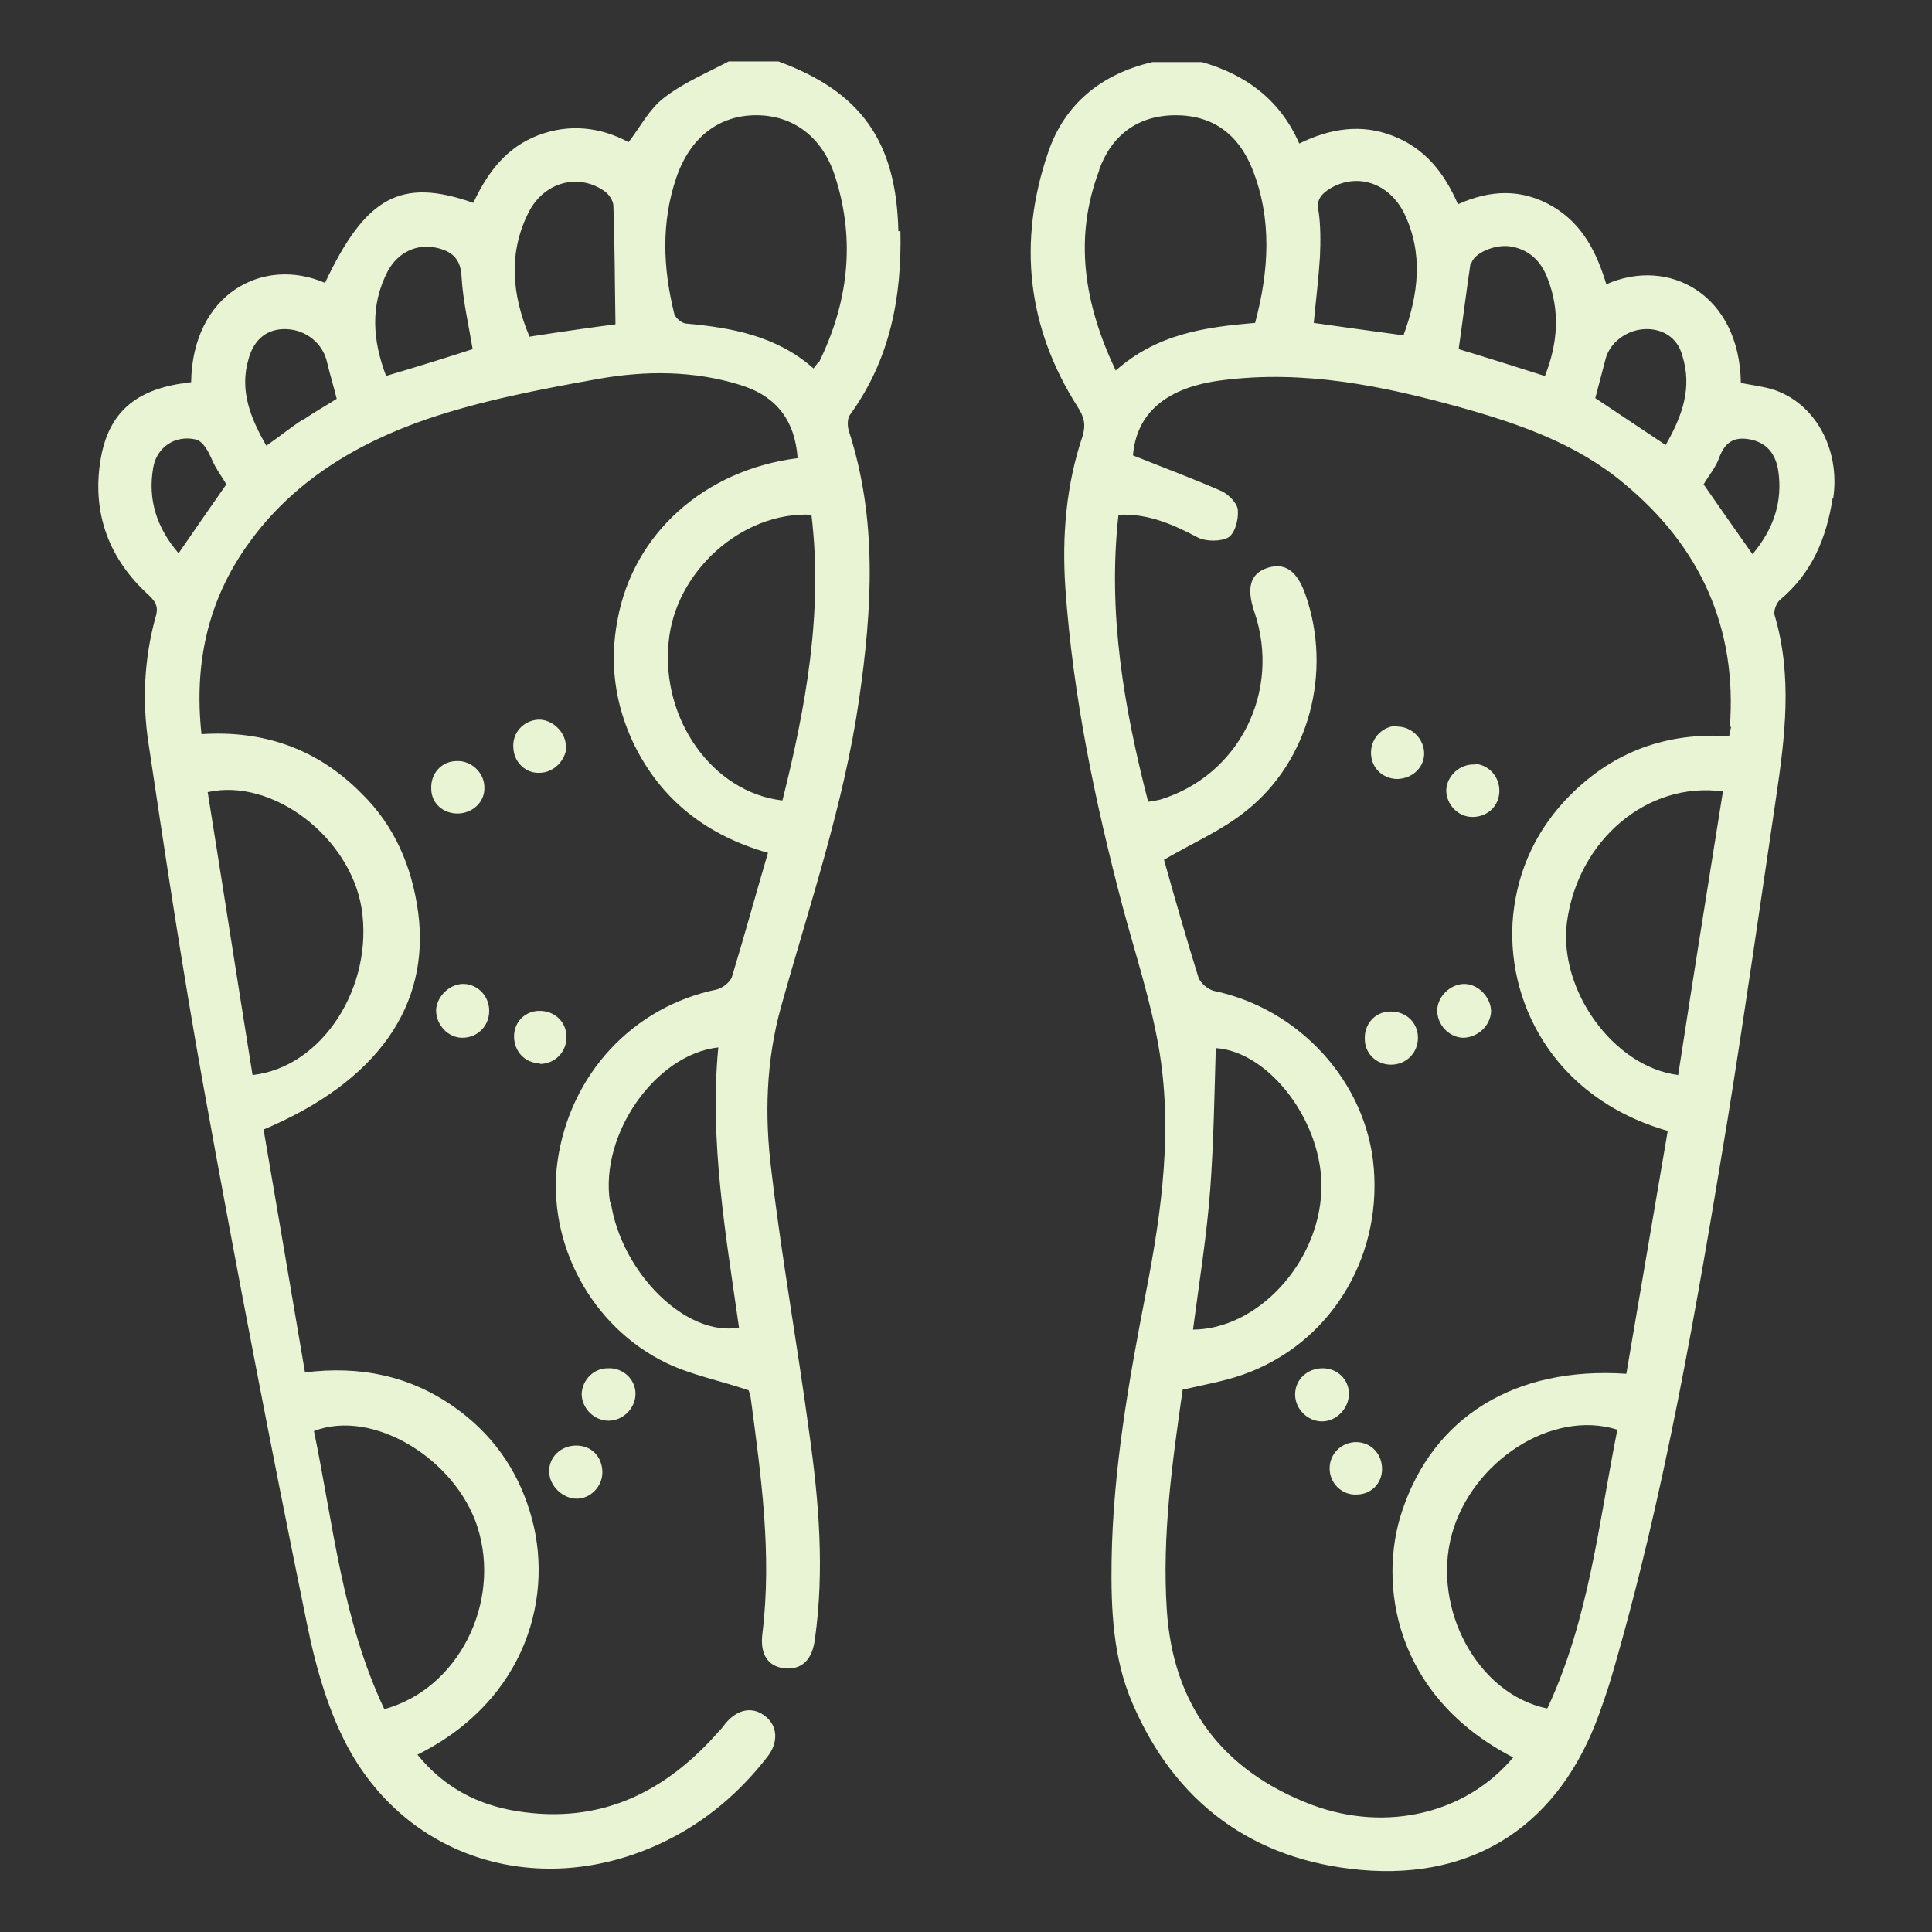
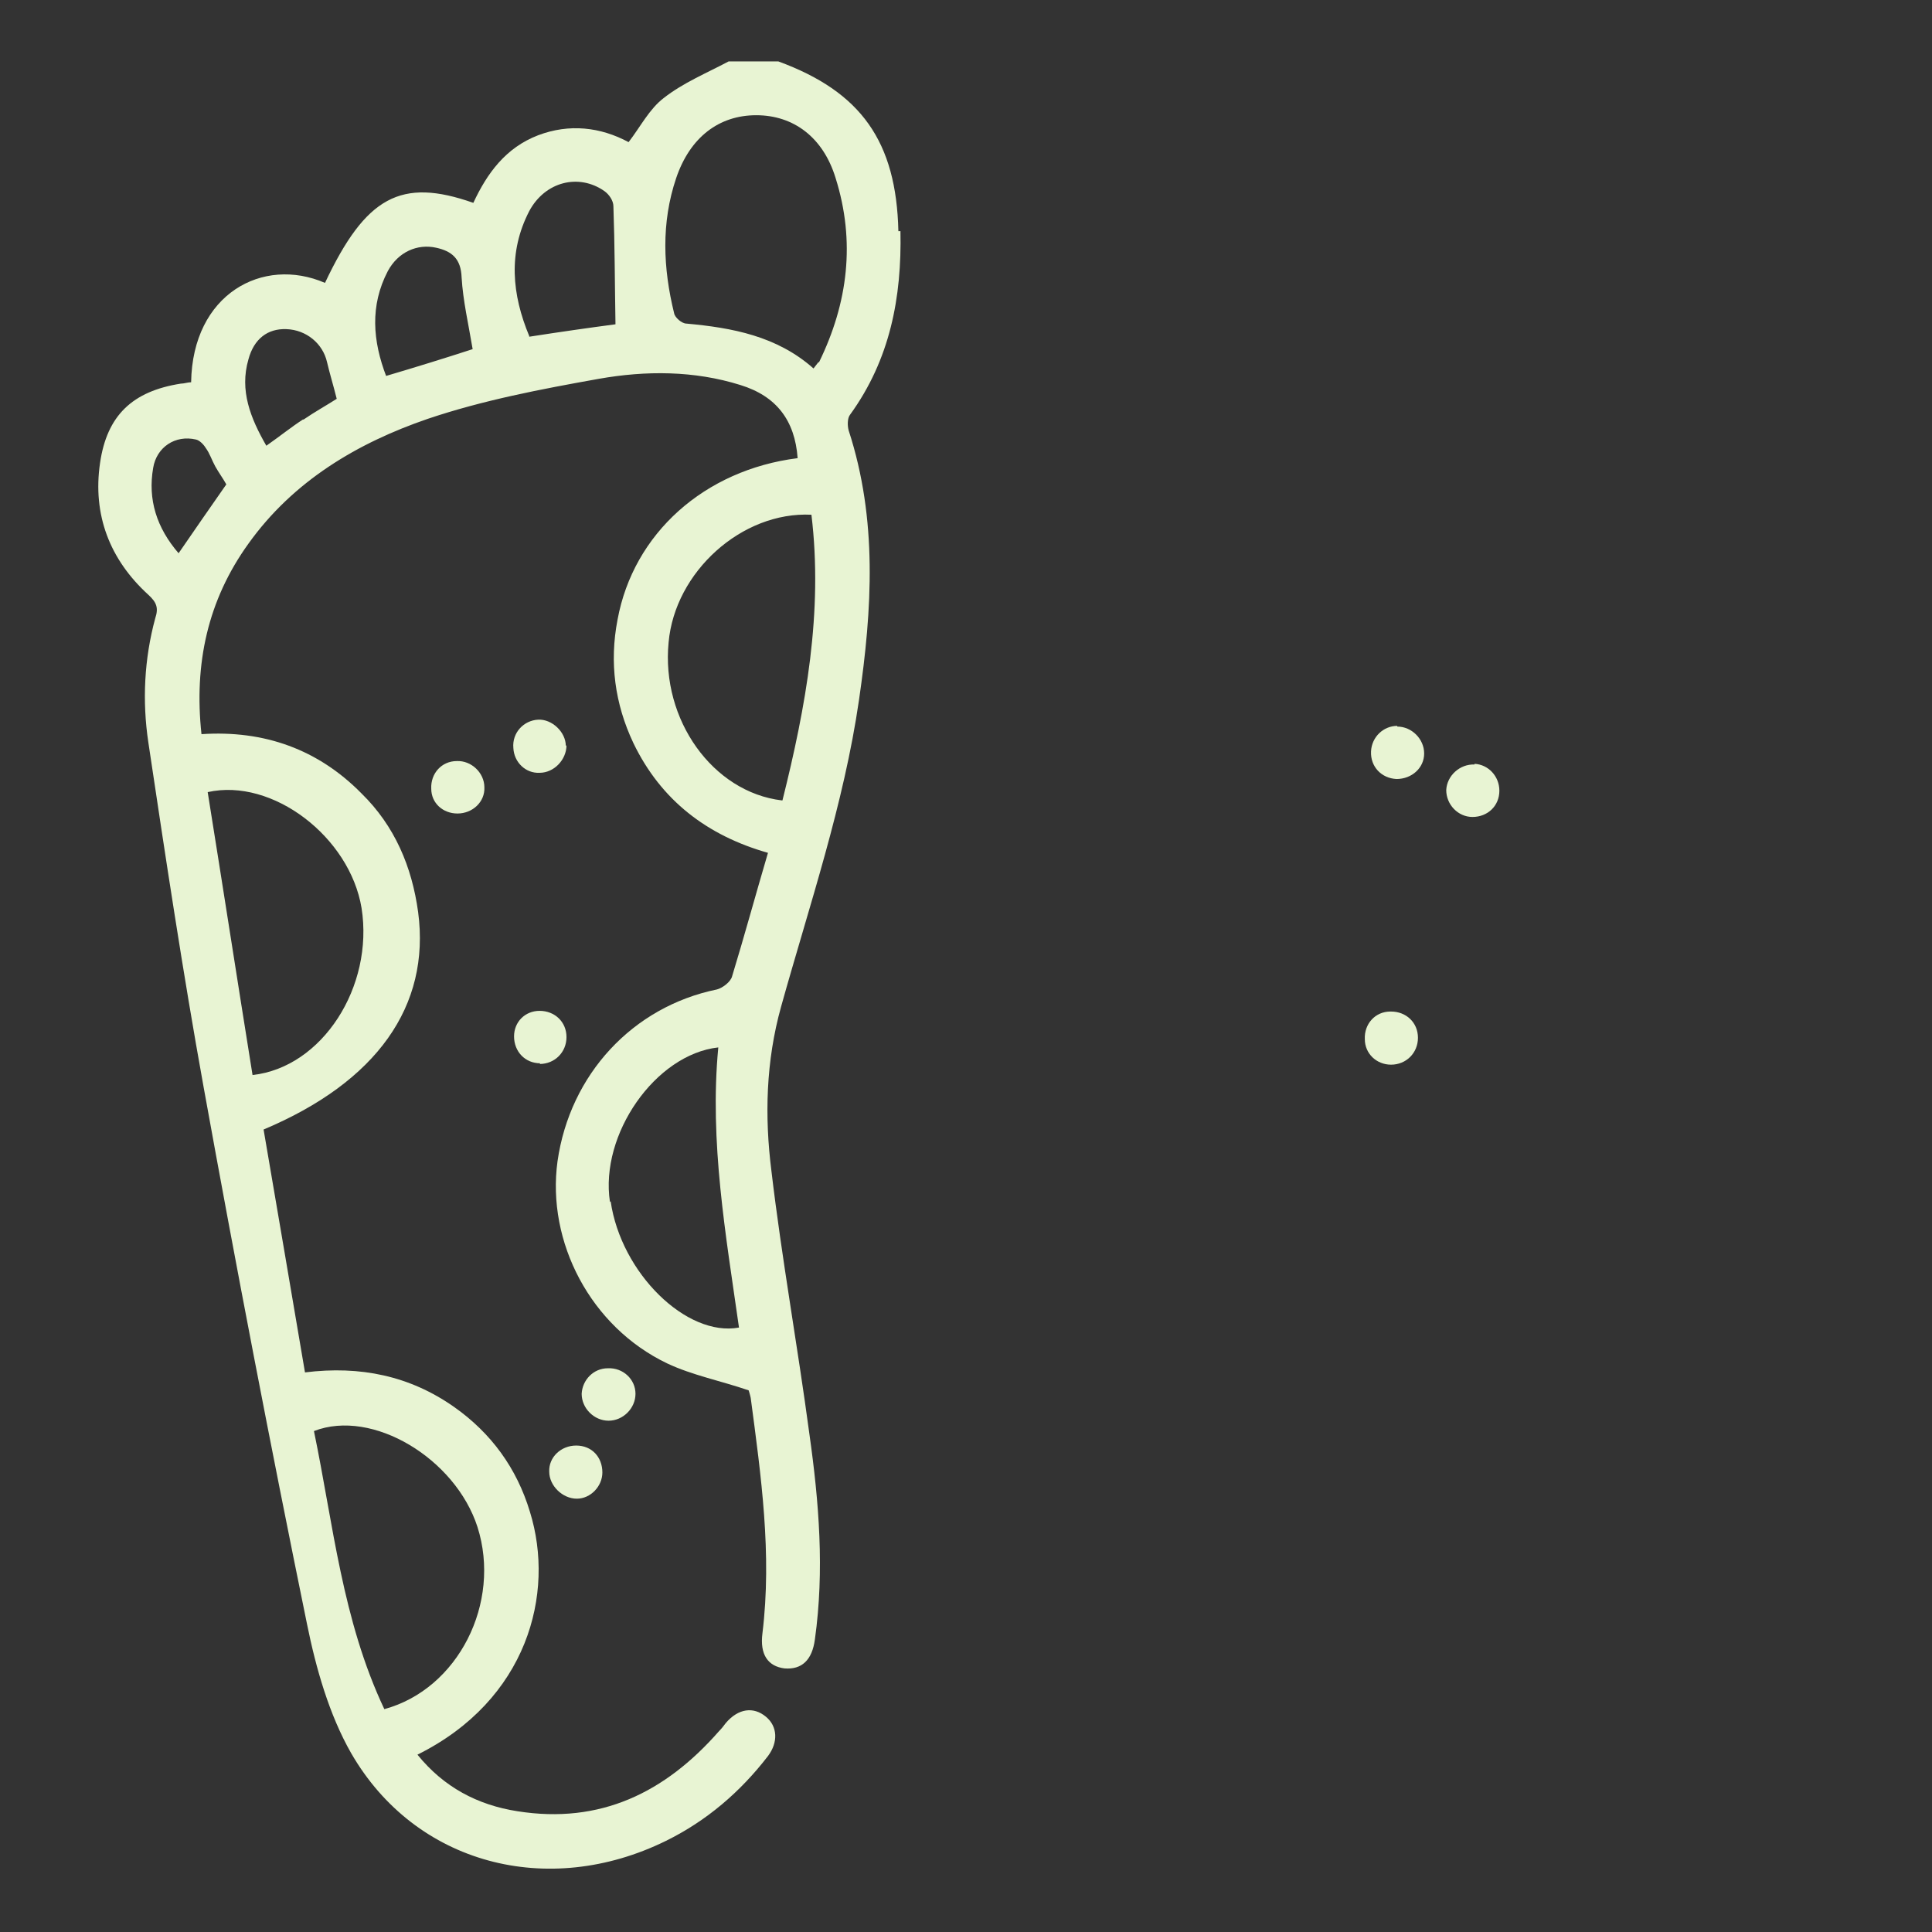
<svg xmlns="http://www.w3.org/2000/svg" id="Layer_1" data-name="Layer 1" viewBox="0 0 28 28">
  <rect x="0" y="0" width="28" height="28" fill="#333333" stroke="none" />
  <defs>
    <style>      .cls-1 {        fill: #e8f4d3;      }    </style>
  </defs>
-   <path class="cls-1" d="m26.57,7.21c.1-.71-.27-1.38-.89-1.57-.14-.04-.3-.06-.45-.09-.02-1.29-1.05-1.83-1.95-1.43-.14-.46-.34-.87-.78-1.13-.45-.26-.9-.24-1.37-.03-.2-.46-.48-.81-.94-.99-.46-.18-.91-.11-1.36.11-.28-.64-.78-1-1.41-1.18h-.72c-.73.17-1.27.6-1.51,1.31-.44,1.29-.31,2.53.43,3.69.09.14.12.25.07.42-.24.71-.3,1.45-.25,2.2.11,1.57.43,3.1.83,4.62.18.67.4,1.34.52,2.02.21,1.19.05,2.38-.18,3.56-.25,1.29-.48,2.58-.5,3.9-.01.7.02,1.41.3,2.06.62,1.45,1.75,2.28,3.31,2.42,1.68.15,2.89-.68,3.46-2.27.06-.17.12-.34.17-.51.78-2.66,1.24-5.39,1.69-8.11.25-1.55.47-3.1.7-4.65.13-.88.24-1.76-.02-2.64-.02-.06.02-.17.07-.22.47-.39.68-.9.77-1.48Zm-3.3-2.01c.06-.23.3-.42.57-.43.25-.01.47.12.54.38.15.47,0,.88-.24,1.3-.36-.24-.69-.46-1.02-.68.05-.19.1-.38.15-.57Zm-1.95-1.37c.03-.16.34-.29.56-.26.28.04.46.22.55.47.18.46.15.93-.04,1.41-.44-.14-.85-.27-1.25-.39.06-.42.11-.83.17-1.23Zm-2.22-.77c-.02-.17.05-.25.18-.33.39-.23.85-.08,1.07.36.28.58.21,1.17-.01,1.77-.45-.06-.87-.12-1.3-.18.03-.32.07-.64.09-.96.01-.22.01-.45-.02-.66Zm-3.17-.6c.18-.5.56-.79,1.11-.79.54,0,.91.28,1.11.78.29.73.24,1.48.04,2.23-.73.06-1.42.16-2.02.69-.46-.97-.61-1.92-.24-2.9Zm6.49,22.3c-1.01-.21-1.67-1.45-1.38-2.52.29-1.06,1.45-1.82,2.4-1.52-.27,1.35-.41,2.74-1.01,4.03Zm1.9-9.18c-.94-.12-1.74-1.24-1.61-2.22.16-1.18,1.16-2.04,2.26-1.89-.22,1.38-.44,2.75-.65,4.12Zm.77-5.05s-.02.08-.03.14c-.9-.06-1.67.22-2.3.85-.48.48-.76,1.07-.83,1.74-.12,1.2.54,2.64,2.24,3.13-.2,1.17-.4,2.35-.6,3.52-1.62-.11-2.8.63-3.25,1.99-.35,1.04-.12,2.68,1.61,3.57-.68.81-1.83,1.09-2.91.69-1.3-.49-2.02-1.44-2.11-2.83-.07-1.08.08-2.14.23-3.19.3-.07.6-.12.88-.22,1.24-.44,2-1.66,1.89-2.99-.1-1.24-1.07-2.31-2.32-2.57-.08-.02-.19-.11-.22-.19-.18-.58-.35-1.17-.5-1.71.41-.24.83-.42,1.18-.7.93-.73,1.26-2.03.87-3.14-.12-.35-.3-.47-.55-.39-.25.08-.31.29-.19.64.39,1.15-.22,2.37-1.37,2.72-.05.01-.1.02-.17.03-.35-1.36-.59-2.73-.43-4.16.43-.02.79.14,1.15.33.12.06.33.06.44,0,.1-.06.15-.26.14-.39,0-.1-.13-.23-.23-.28-.41-.18-.84-.34-1.29-.52.05-.61.48-.99,1.3-1.09,1.18-.15,2.31.08,3.43.39.86.24,1.7.53,2.39,1.11,1.1.91,1.64,2.09,1.53,3.53Zm-7.8,8.74c.09-.69.2-1.36.25-2.04s.06-1.36.08-2.04c.78.05,1.57,1.09,1.53,2.07-.04,1.05-.93,2.01-1.87,2.01Zm8.1-11.25c-.24-.34-.47-.67-.7-1,.07-.12.17-.24.22-.37.08-.23.21-.33.46-.28.24.05.36.21.4.44.07.45-.06.85-.37,1.22Z" />
  <path class="cls-1" d="m13.02,3.35c-.03-1.3-.54-2.02-1.74-2.46h-.72c-.32.17-.66.31-.94.53-.21.16-.34.42-.51.64-.41-.22-.86-.27-1.31-.1-.47.18-.74.55-.94.98-1.05-.37-1.56-.09-2.15,1.16-.9-.39-1.92.16-1.94,1.44-.05,0-.1.02-.15.02-.7.11-1.07.46-1.17,1.15-.11.75.14,1.4.7,1.91.12.11.15.19.1.34-.16.59-.19,1.2-.1,1.8.25,1.67.5,3.33.8,4.99.47,2.6.97,5.2,1.5,7.79.13.64.32,1.31.64,1.87.93,1.61,2.85,2.11,4.56,1.27.59-.29,1.08-.71,1.48-1.23.15-.2.14-.43-.03-.57-.18-.15-.4-.12-.58.09-.03.04-.06.08-.1.12-.78.89-1.72,1.35-2.92,1.16-.58-.09-1.07-.35-1.45-.82,1.59-.79,2-2.33,1.63-3.52-.19-.63-.56-1.14-1.1-1.52-.64-.45-1.36-.6-2.16-.5-.2-1.18-.4-2.35-.6-3.52,1.64-.69,2.42-1.79,2.24-3.15-.09-.66-.34-1.25-.82-1.72-.63-.64-1.41-.92-2.32-.86-.11-1.02.09-1.94.68-2.76.65-.91,1.58-1.46,2.6-1.81.8-.27,1.64-.43,2.48-.58.68-.12,1.38-.12,2.05.09.52.16.79.51.83,1.06-1.35.17-2.38,1.09-2.61,2.34-.12.62-.04,1.22.23,1.79.4.83,1.07,1.34,1.95,1.59-.18.61-.34,1.2-.52,1.79-.02.08-.14.17-.22.19-1.22.25-2.13,1.23-2.31,2.49-.16,1.17.48,2.4,1.59,2.93.36.17.77.25,1.18.39,0,0,.02.06.03.11.15,1.13.31,2.26.17,3.41-.04.31.08.48.32.51.25.02.4-.12.44-.42.14-1,.06-1.99-.08-2.98-.17-1.27-.4-2.54-.55-3.81-.1-.79-.08-1.59.14-2.38.41-1.47.91-2.93,1.13-4.45.19-1.31.27-2.61-.15-3.9-.02-.07-.02-.18.02-.23.58-.8.75-1.7.73-2.66Zm-6.1,18.78c.35,1.1-.28,2.35-1.35,2.64-.61-1.29-.74-2.68-1.02-4.03.85-.33,2.05.4,2.37,1.39Zm-1.68-8.97c.18,1.14-.57,2.31-1.58,2.42-.22-1.37-.43-2.73-.65-4.1.94-.21,2.06.65,2.23,1.68Zm-2.65-5.14c-.32-.37-.45-.78-.37-1.24.05-.3.32-.48.62-.41.05.01.11.07.14.12.06.08.09.18.14.27.05.09.11.17.16.26-.23.33-.46.66-.7,1.01Zm1.8-1.94c-.17.11-.33.24-.53.38-.23-.4-.39-.8-.26-1.25.08-.3.28-.45.55-.44.29.01.53.21.59.48.04.17.09.33.14.53-.14.09-.32.19-.48.3Zm1.21-.62c-.2-.52-.24-1.03.02-1.53.15-.28.43-.4.7-.34.23.05.36.16.37.43.02.34.1.68.16,1.04-.4.13-.82.26-1.26.39Zm2.07-.59c-.25-.6-.31-1.21,0-1.81.23-.43.72-.55,1.09-.29.07.05.13.14.13.22.02.56.02,1.12.03,1.71-.38.05-.8.11-1.25.18Zm1.17,12.55c-.15-.98.66-2.14,1.57-2.24-.13,1.37.11,2.72.3,4.06-.76.14-1.71-.79-1.86-1.83Zm2.49-5.82c-1-.12-1.75-1.17-1.64-2.29.09-1.02,1.06-1.9,2.07-1.85.17,1.41-.08,2.78-.42,4.14Zm.53-6.35s-.04.05-.07.09c-.53-.47-1.18-.59-1.84-.65-.07,0-.17-.09-.18-.15-.16-.65-.19-1.31.03-1.96.2-.59.62-.91,1.16-.91.54,0,.97.32,1.15.91.29.92.18,1.81-.24,2.67Z" />
  <path class="cls-1" d="m9.21,20.2c0-.21-.18-.38-.4-.37-.21,0-.37.17-.38.37,0,.21.18.39.39.39.21,0,.39-.18.39-.39Z" />
-   <path class="cls-1" d="m6.7,15.04c.22,0,.39-.17.39-.39,0-.21-.16-.38-.36-.39-.2-.01-.4.17-.41.38,0,.21.17.4.38.4Z" />
  <path class="cls-1" d="m7.02,11.41c0-.21-.19-.39-.4-.38-.22,0-.38.18-.37.4,0,.21.17.36.38.36.22,0,.4-.17.39-.38Z" />
  <path class="cls-1" d="m8.2,10.81c0-.2-.2-.39-.4-.38-.21.01-.38.19-.36.41.01.21.18.37.38.36.21,0,.39-.19.39-.4Z" />
  <path class="cls-1" d="m7.82,15.42c.22,0,.39-.17.39-.39,0-.22-.17-.38-.39-.38-.21,0-.37.16-.37.37,0,.22.16.39.38.39Z" />
  <path class="cls-1" d="m7.96,21.33c0,.2.19.39.4.39.2,0,.37-.18.37-.38,0-.22-.15-.39-.38-.39-.22,0-.4.17-.39.38Z" />
-   <path class="cls-1" d="m21.22,14.26c-.19,0-.38.17-.39.37-.01.21.16.4.37.41.21,0,.4-.17.41-.38,0-.2-.18-.4-.39-.4Z" />
-   <path class="cls-1" d="m19.55,20.2c0-.21-.17-.37-.38-.37-.22,0-.4.16-.4.38,0,.21.18.39.39.39.21,0,.39-.19.39-.4Z" />
  <path class="cls-1" d="m20.25,10.52c-.2,0-.37.16-.38.37-.01.22.15.39.37.4.22,0,.4-.16.4-.37,0-.21-.18-.39-.39-.39Z" />
  <path class="cls-1" d="m21.37,11.08c-.21-.01-.4.16-.41.37,0,.21.17.39.38.39.22,0,.39-.16.39-.38,0-.21-.16-.38-.36-.39Z" />
-   <path class="cls-1" d="m19.66,20.9c-.22,0-.39.17-.39.38,0,.22.18.39.39.38.21,0,.37-.16.37-.37,0-.22-.16-.39-.38-.39Z" />
  <path class="cls-1" d="m20.15,14.66c-.22,0-.38.18-.37.4,0,.21.17.37.38.37.22,0,.39-.17.39-.39,0-.22-.17-.38-.39-.38Z" />
</svg>